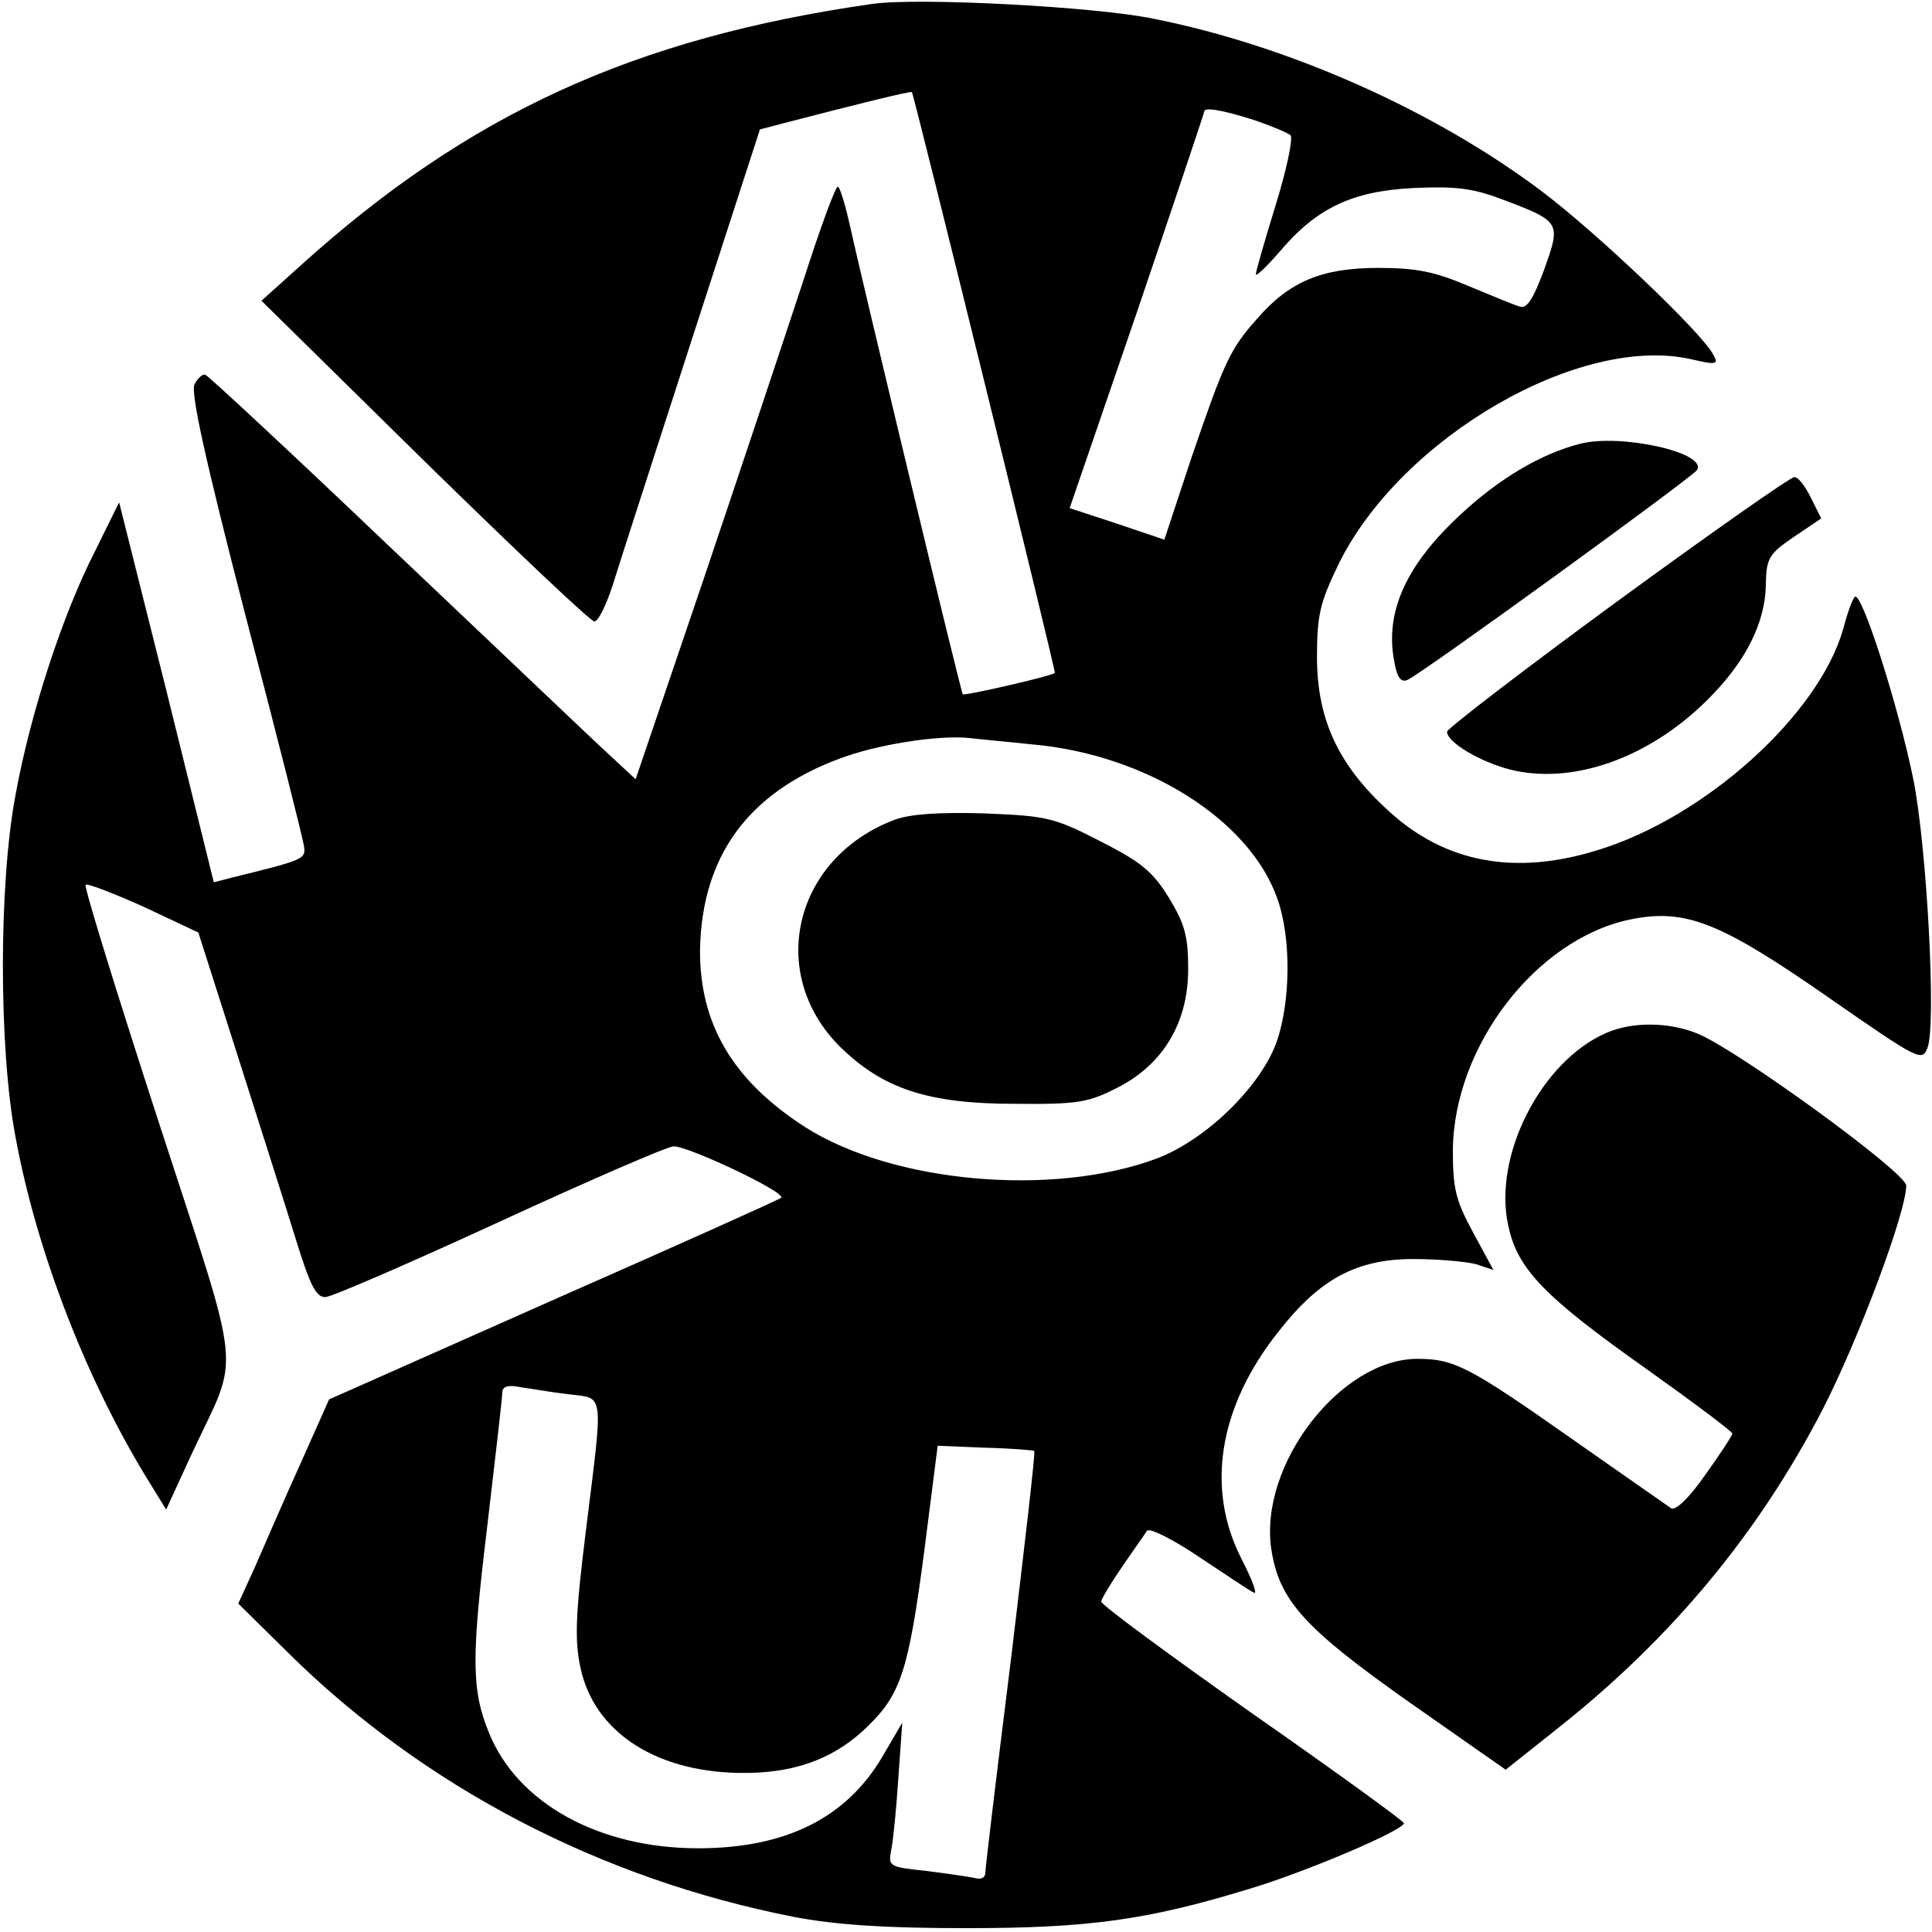
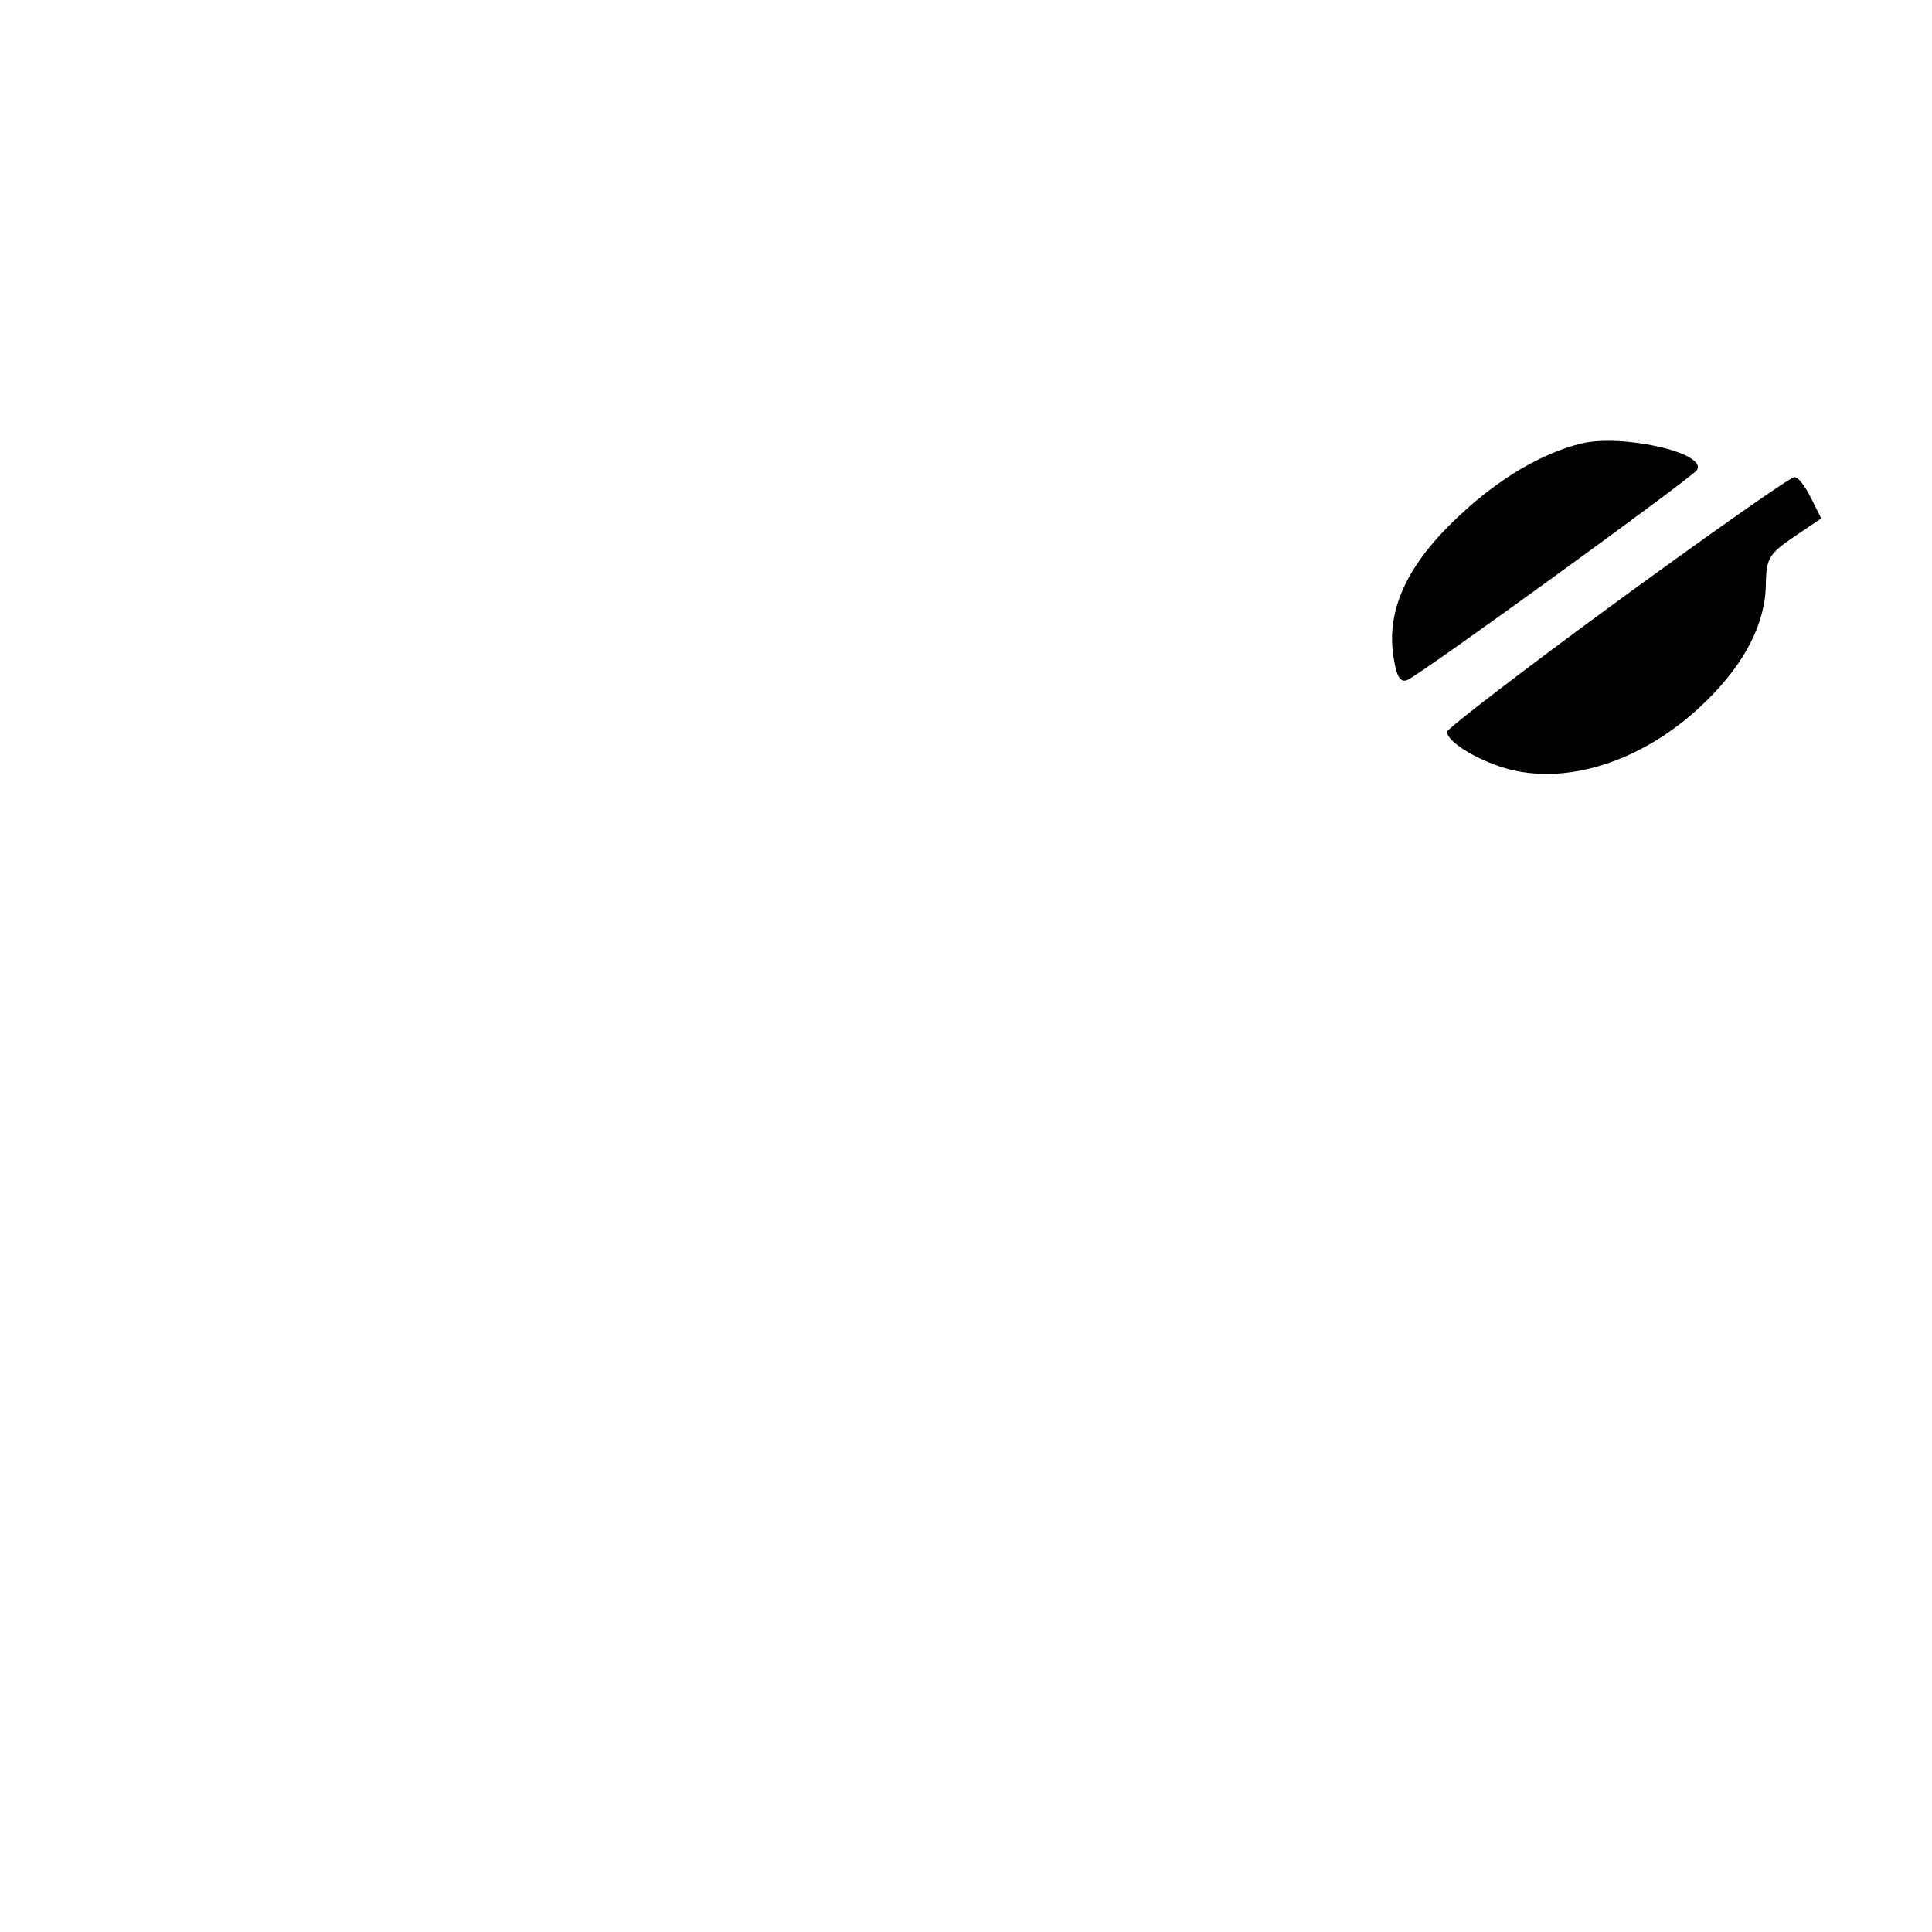
<svg xmlns="http://www.w3.org/2000/svg" version="1.0" width="300pt" height="300pt" viewBox="0 0 300 300" preserveAspectRatio="xMidYMid meet">
  <g transform="translate(0,300) scale(0.1,-0.1)" fill="#000000" stroke="none">
-     <path d="M1355 2994 c-371 -53 -628 -171 -889 -407 l-60 -54 253 -249 c140 -137 258 -249 264 -249 6 0 18 25 28 55 9 30 65 202 123 382 l106 327 38 10 c108 28 196 50 198 48 4 -7 224 -900 222 -902 -6 -5 -141 -36 -143 -33 -3 3 -157 644 -176 731 -7 31 -15 57 -18 57 -4 0 -28 -66 -54 -147 -27 -82 -96 -289 -154 -461 l-106 -312 -56 52 c-31 29 -179 170 -330 313 -150 143 -277 261 -282 263 -4 2 -12 -5 -17 -15 -6 -13 16 -114 79 -358 49 -187 90 -349 91 -359 3 -20 1 -21 -113 -49 l-27 -7 -73 295 -74 295 -38 -77 c-50 -98 -100 -251 -123 -378 -26 -138 -26 -392 0 -530 33 -180 112 -383 210 -540 l24 -39 40 87 c75 161 81 107 -52 516 -65 200 -116 365 -113 367 2 3 43 -13 90 -34 l85 -40 60 -188 c33 -104 74 -232 90 -284 24 -78 33 -95 48 -94 11 1 133 54 272 118 139 64 259 116 268 116 24 0 176 -72 167 -80 -4 -3 -164 -75 -355 -159 l-347 -154 -45 -101 c-25 -55 -56 -127 -70 -159 l-26 -57 76 -75 c211 -209 486 -353 789 -412 65 -12 139 -17 265 -17 188 0 280 12 440 61 87 26 240 91 240 102 0 3 -106 80 -235 170 -129 91 -235 169 -235 174 0 4 15 29 33 55 17 25 35 50 38 55 4 5 40 -13 80 -40 41 -27 79 -53 86 -56 6 -4 -2 19 -19 52 -56 109 -36 236 57 353 64 82 121 113 210 113 38 0 82 -4 97 -8 l27 -9 -32 59 c-27 50 -31 68 -31 128 2 161 129 326 274 357 87 18 140 -3 311 -122 138 -96 144 -99 152 -77 14 35 -1 312 -22 417 -23 113 -81 295 -91 283 -4 -4 -12 -27 -18 -50 -38 -133 -214 -292 -381 -343 -128 -40 -237 -20 -325 61 -78 71 -111 142 -111 239 0 66 5 85 34 145 97 196 375 357 548 317 39 -9 42 -8 33 8 -19 35 -181 189 -266 253 -166 125 -392 226 -603 268 -92 19 -366 33 -436 23z m591 -180 c27 -9 53 -20 58 -24 4 -5 -6 -53 -23 -108 -17 -55 -31 -104 -31 -108 0 -4 16 11 36 34 58 69 113 95 208 100 65 3 92 0 137 -17 93 -35 93 -36 67 -109 -17 -46 -27 -62 -38 -58 -8 2 -44 17 -80 32 -52 22 -80 28 -140 28 -87 0 -138 -21 -188 -79 -42 -47 -51 -67 -102 -216 l-42 -127 -74 25 -73 24 105 306 c57 168 104 308 104 310 0 7 29 2 76 -13z m-342 -970 c177 -16 338 -118 380 -241 21 -60 20 -157 -1 -219 -24 -70 -110 -154 -187 -183 -161 -60 -410 -38 -546 49 -112 72 -164 160 -163 276 3 144 74 242 214 295 59 23 157 38 204 33 17 -2 61 -6 99 -10z m-721 -1009 c56 -7 54 8 27 -210 -16 -129 -18 -170 -9 -213 21 -103 121 -167 260 -165 79 1 139 25 188 74 50 49 62 87 86 269 l21 165 74 -3 c40 -1 75 -4 76 -5 2 -2 -15 -147 -36 -322 -22 -176 -40 -326 -40 -333 0 -8 -7 -11 -17 -8 -10 2 -44 7 -76 11 -57 6 -58 7 -53 33 3 15 8 65 11 112 l6 85 -31 -53 c-56 -95 -150 -142 -286 -142 -154 0 -281 70 -325 180 -27 66 -27 116 -3 315 13 110 24 206 24 213 0 9 9 12 28 8 15 -2 48 -8 75 -11z" />
-     <path d="M1389 1727 c-156 -59 -199 -238 -85 -352 66 -65 136 -89 271 -89 99 -1 115 2 160 25 71 36 110 101 110 184 0 51 -5 70 -30 111 -25 41 -44 56 -107 88 -72 37 -83 39 -180 43 -70 2 -115 -1 -139 -10z" />
-     <path d="M2454 2311 c-60 -15 -126 -54 -185 -109 -85 -78 -119 -152 -104 -229 4 -24 10 -33 20 -29 19 7 443 315 450 326 17 27 -118 57 -181 41z" />
+     <path d="M2454 2311 c-60 -15 -126 -54 -185 -109 -85 -78 -119 -152 -104 -229 4 -24 10 -33 20 -29 19 7 443 315 450 326 17 27 -118 57 -181 41" />
    <path d="M2511 2066 c-145 -106 -263 -197 -264 -202 -1 -16 51 -47 98 -59 96 -24 214 17 305 107 60 59 92 121 92 183 1 38 5 45 43 71 l43 29 -16 32 c-9 18 -20 33 -26 32 -6 0 -130 -87 -275 -193z" />
-     <path d="M2494 1396 c-101 -44 -176 -191 -152 -299 14 -67 55 -110 215 -223 73 -52 133 -97 133 -100 0 -3 -19 -32 -42 -64 -25 -36 -46 -56 -53 -52 -6 4 -76 53 -156 109 -158 111 -181 123 -238 123 -119 0 -246 -164 -227 -295 12 -80 51 -123 214 -238 l150 -105 83 66 c174 138 309 300 409 493 56 109 130 307 130 348 0 20 -261 210 -324 236 -44 18 -101 19 -142 1z" />
  </g>
</svg>